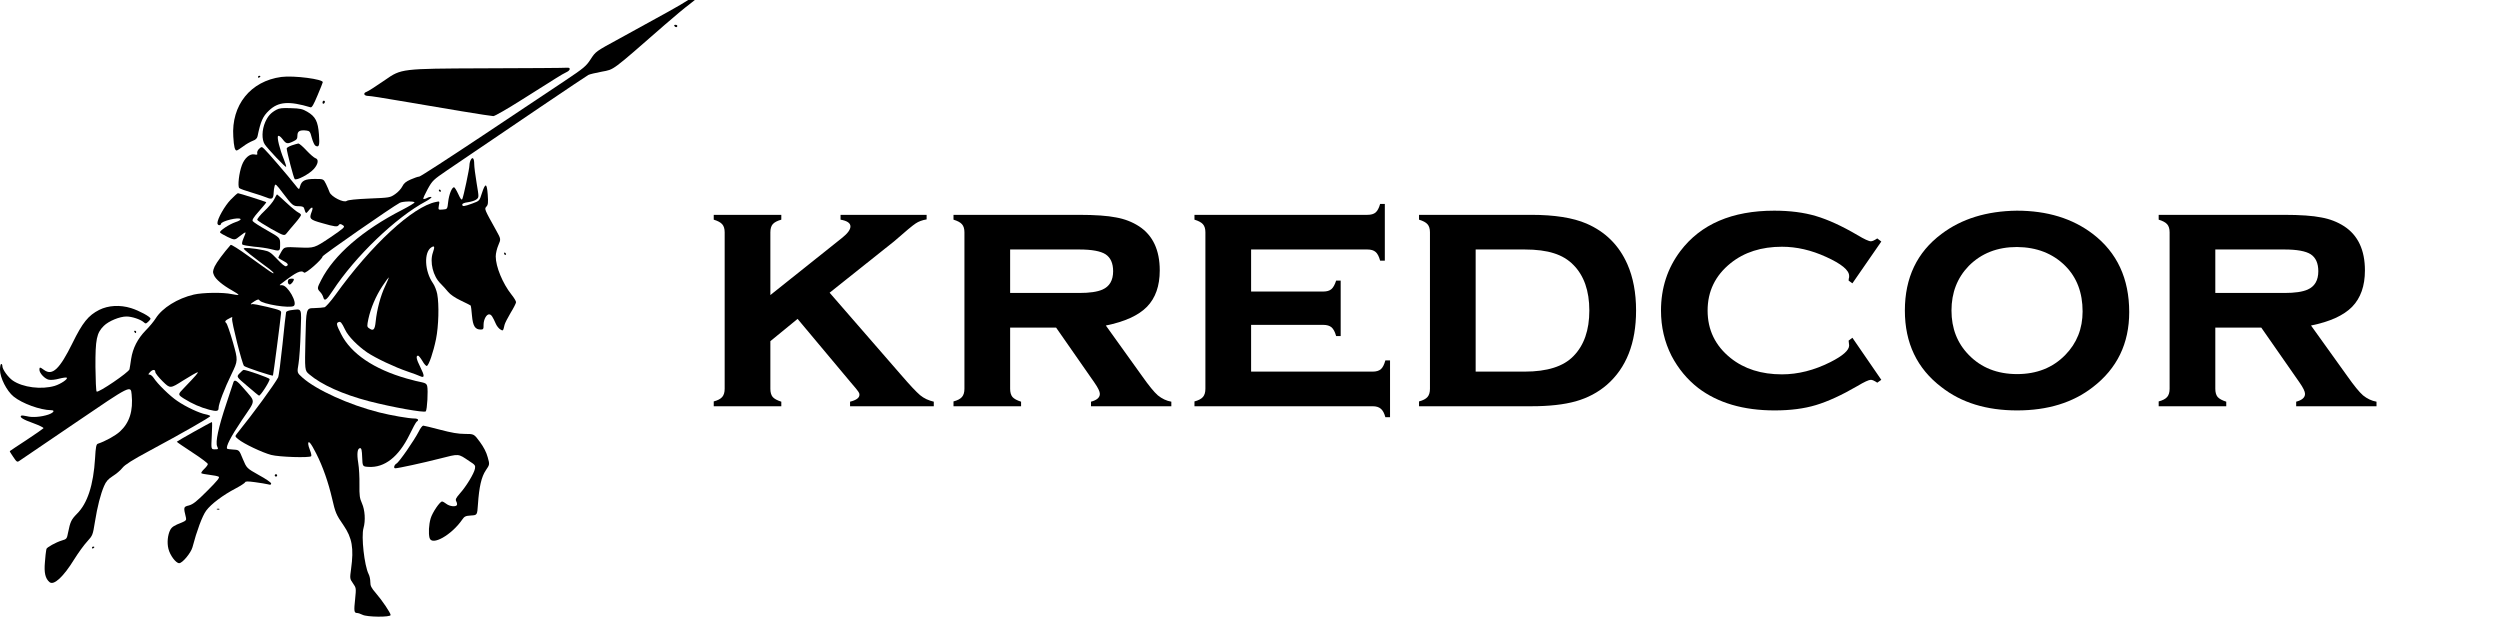
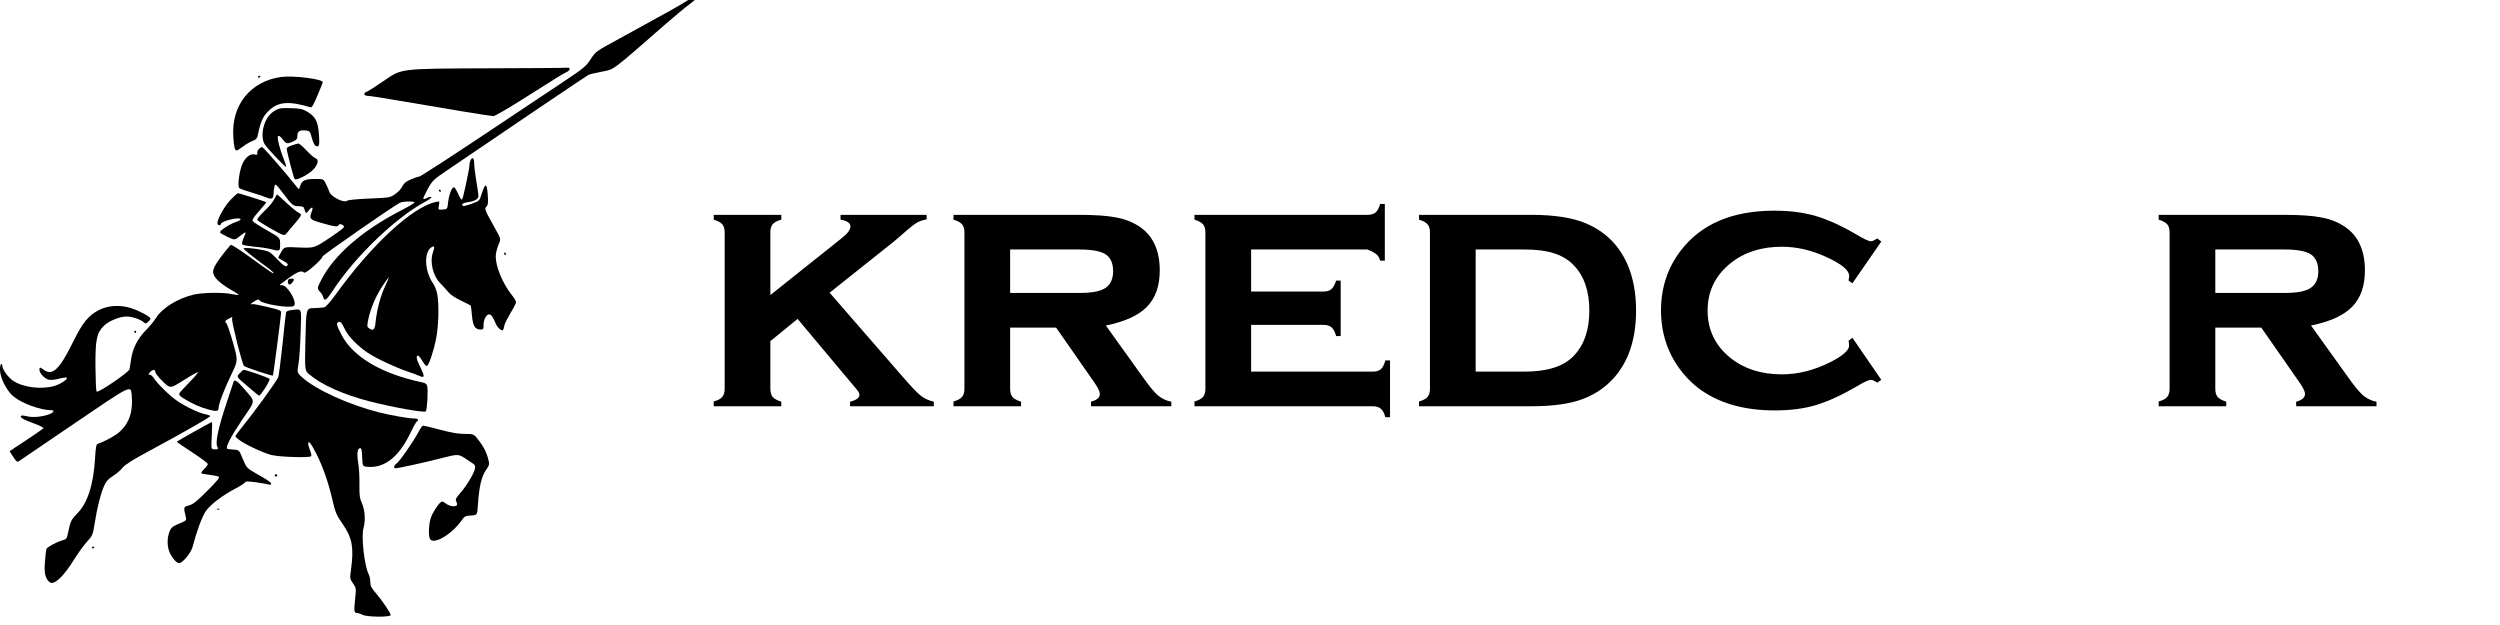
<svg xmlns="http://www.w3.org/2000/svg" width="400" viewBox="0 0 300 75" height="100" preserveAspectRatio="xMidYMid meet">
  <defs>
    <clipPath id="c3d7d1244f">
      <path d="M 28 37 L 51 37 L 51 73.984 L 28 73.984 Z M 28 37 " />
    </clipPath>
  </defs>
  <g id="5e60b76425">
    <g style="fill:#000000;fill-opacity:1;">
      <g transform="translate(83.632, 48.75)">
        <path style="stroke:none" d="M 12.078 -10.484 L 18.422 -2.906 C 18.973 -2.27 19.285 -1.891 19.359 -1.766 C 19.453 -1.648 19.5 -1.52 19.5 -1.375 C 19.5 -1.008 19.125 -0.734 18.375 -0.547 L 18.375 0 L 28.422 0 L 28.422 -0.547 C 28.117 -0.617 27.828 -0.719 27.547 -0.844 C 27.266 -0.977 27.008 -1.141 26.781 -1.328 C 26.551 -1.523 26.238 -1.832 25.844 -2.25 C 25.457 -2.664 24.992 -3.188 24.453 -3.812 L 15.922 -13.625 L 23.672 -19.797 C 25.047 -21.004 25.906 -21.719 26.25 -21.938 C 26.602 -22.176 27.039 -22.336 27.562 -22.422 L 27.562 -22.969 L 17.234 -22.969 L 17.234 -22.391 C 18.023 -22.254 18.422 -21.984 18.422 -21.578 C 18.422 -21.203 18.098 -20.754 17.453 -20.234 L 8.812 -13.344 L 8.812 -20.875 C 8.812 -21.301 8.906 -21.625 9.094 -21.844 C 9.289 -22.07 9.633 -22.254 10.125 -22.391 L 10.125 -22.969 L 2.016 -22.969 L 2.016 -22.391 C 2.504 -22.242 2.844 -22.062 3.031 -21.844 C 3.227 -21.625 3.328 -21.301 3.328 -20.875 L 3.328 -2.094 C 3.328 -1.664 3.227 -1.336 3.031 -1.109 C 2.832 -0.879 2.492 -0.703 2.016 -0.578 L 2.016 0 L 10.125 0 L 10.125 -0.547 C 9.633 -0.703 9.289 -0.891 9.094 -1.109 C 8.906 -1.336 8.812 -1.664 8.812 -2.094 L 8.812 -7.812 Z M 12.078 -10.484 " />
      </g>
      <g transform="translate(112.404, 48.75)">
        <path style="stroke:none" d="M 8.812 -9.438 L 14.328 -9.438 L 18.922 -2.844 C 19.359 -2.219 19.578 -1.766 19.578 -1.484 C 19.578 -1.047 19.223 -0.734 18.516 -0.547 L 18.516 0 L 28.156 0 L 28.156 -0.547 C 27.57 -0.648 27.031 -0.906 26.531 -1.312 C 26.082 -1.707 25.457 -2.473 24.656 -3.609 L 20.297 -9.688 C 22.566 -10.145 24.211 -10.895 25.234 -11.938 C 26.254 -12.988 26.766 -14.441 26.766 -16.297 C 26.766 -18.742 25.938 -20.508 24.281 -21.594 C 23.457 -22.125 22.539 -22.477 21.531 -22.656 C 20.508 -22.863 19.02 -22.969 17.062 -22.969 L 2.016 -22.969 L 2.016 -22.391 C 2.504 -22.242 2.844 -22.062 3.031 -21.844 C 3.227 -21.625 3.328 -21.301 3.328 -20.875 L 3.328 -2.094 C 3.328 -1.664 3.227 -1.336 3.031 -1.109 C 2.832 -0.879 2.492 -0.703 2.016 -0.578 L 2.016 0 L 10.125 0 L 10.125 -0.547 C 9.633 -0.703 9.289 -0.891 9.094 -1.109 C 8.906 -1.336 8.812 -1.664 8.812 -2.094 Z M 8.812 -13.594 L 8.812 -18.812 L 17.109 -18.812 C 18.617 -18.812 19.672 -18.617 20.266 -18.234 C 20.867 -17.836 21.172 -17.16 21.172 -16.203 C 21.172 -15.109 20.742 -14.375 19.891 -14 C 19.273 -13.727 18.348 -13.594 17.109 -13.594 Z M 8.812 -13.594 " />
      </g>
    </g>
    <g style="fill:#000000;fill-opacity:1;">
      <g transform="translate(141.32, 48.75)">
-         <path style="stroke:none" d="M 8.812 -9.766 L 17.469 -9.766 C 17.906 -9.766 18.238 -9.664 18.469 -9.469 C 18.695 -9.27 18.879 -8.922 19.016 -8.422 L 19.562 -8.422 L 19.562 -15.078 L 19.016 -15.078 C 18.859 -14.578 18.664 -14.234 18.438 -14.047 C 18.219 -13.859 17.895 -13.766 17.469 -13.766 L 8.812 -13.766 L 8.812 -18.812 L 22.766 -18.812 C 23.203 -18.812 23.531 -18.711 23.75 -18.516 C 23.977 -18.328 24.16 -17.977 24.297 -17.469 L 24.859 -17.469 L 24.859 -24.281 L 24.297 -24.281 C 24.16 -23.789 23.977 -23.445 23.75 -23.25 C 23.531 -23.062 23.203 -22.969 22.766 -22.969 L 2.016 -22.969 L 2.016 -22.391 C 2.504 -22.242 2.844 -22.062 3.031 -21.844 C 3.227 -21.625 3.328 -21.301 3.328 -20.875 L 3.328 -2.094 C 3.328 -1.664 3.227 -1.336 3.031 -1.109 C 2.832 -0.879 2.492 -0.703 2.016 -0.578 L 2.016 0 L 23.406 0 C 23.82 0 24.145 0.098 24.375 0.297 C 24.613 0.492 24.797 0.832 24.922 1.312 L 25.484 1.312 L 25.484 -5.5 L 24.922 -5.5 C 24.785 -4.988 24.602 -4.633 24.375 -4.438 C 24.145 -4.25 23.82 -4.156 23.406 -4.156 L 8.812 -4.156 Z M 8.812 -9.766 " />
+         <path style="stroke:none" d="M 8.812 -9.766 L 17.469 -9.766 C 17.906 -9.766 18.238 -9.664 18.469 -9.469 C 18.695 -9.27 18.879 -8.922 19.016 -8.422 L 19.562 -8.422 L 19.562 -15.078 L 19.016 -15.078 C 18.859 -14.578 18.664 -14.234 18.438 -14.047 C 18.219 -13.859 17.895 -13.766 17.469 -13.766 L 8.812 -13.766 L 8.812 -18.812 L 22.766 -18.812 C 23.977 -18.328 24.16 -17.977 24.297 -17.469 L 24.859 -17.469 L 24.859 -24.281 L 24.297 -24.281 C 24.16 -23.789 23.977 -23.445 23.75 -23.25 C 23.531 -23.062 23.203 -22.969 22.766 -22.969 L 2.016 -22.969 L 2.016 -22.391 C 2.504 -22.242 2.844 -22.062 3.031 -21.844 C 3.227 -21.625 3.328 -21.301 3.328 -20.875 L 3.328 -2.094 C 3.328 -1.664 3.227 -1.336 3.031 -1.109 C 2.832 -0.879 2.492 -0.703 2.016 -0.578 L 2.016 0 L 23.406 0 C 23.82 0 24.145 0.098 24.375 0.297 C 24.613 0.492 24.797 0.832 24.922 1.312 L 25.484 1.312 L 25.484 -5.5 L 24.922 -5.5 C 24.785 -4.988 24.602 -4.633 24.375 -4.438 C 24.145 -4.25 23.82 -4.156 23.406 -4.156 L 8.812 -4.156 Z M 8.812 -9.766 " />
      </g>
      <g transform="translate(168.267, 48.75)">
        <path style="stroke:none" d="M 3.328 -2.094 C 3.328 -1.664 3.227 -1.336 3.031 -1.109 C 2.832 -0.879 2.492 -0.703 2.016 -0.578 L 2.016 0 L 15.484 0 C 17.617 0 19.398 -0.195 20.828 -0.594 C 22.254 -1 23.492 -1.656 24.547 -2.562 C 26.891 -4.602 28.062 -7.578 28.062 -11.484 C 28.062 -13.617 27.711 -15.473 27.016 -17.047 C 26.016 -19.316 24.379 -20.941 22.109 -21.922 C 20.492 -22.617 18.285 -22.969 15.484 -22.969 L 2.016 -22.969 L 2.016 -22.391 C 2.504 -22.242 2.844 -22.062 3.031 -21.844 C 3.227 -21.625 3.328 -21.301 3.328 -20.875 Z M 8.812 -4.156 L 8.812 -18.812 L 14.688 -18.812 C 16.102 -18.812 17.273 -18.66 18.203 -18.359 C 19.141 -18.066 19.922 -17.598 20.547 -16.953 C 21.816 -15.672 22.453 -13.848 22.453 -11.484 C 22.453 -9.129 21.816 -7.305 20.547 -6.016 C 19.348 -4.773 17.395 -4.156 14.688 -4.156 Z M 8.812 -4.156 " />
      </g>
      <g transform="translate(197.819, 48.75)">
        <path style="stroke:none" d="M 24.469 -8.219 L 24.016 -7.875 C 24.055 -7.531 24.078 -7.336 24.078 -7.297 C 24.078 -6.723 23.328 -6.055 21.828 -5.297 C 19.879 -4.316 17.941 -3.828 16.016 -3.828 C 13.547 -3.828 11.492 -4.477 9.859 -5.781 C 8.016 -7.258 7.094 -9.16 7.094 -11.484 C 7.094 -13.797 8.016 -15.691 9.859 -17.172 C 11.492 -18.484 13.547 -19.141 16.016 -19.141 C 17.773 -19.141 19.539 -18.734 21.312 -17.922 C 23.156 -17.086 24.078 -16.328 24.078 -15.641 C 24.078 -15.617 24.078 -15.586 24.078 -15.547 C 24.078 -15.504 24.07 -15.445 24.062 -15.375 C 24.039 -15.363 24.031 -15.332 24.031 -15.281 C 24.031 -15.227 24.023 -15.16 24.016 -15.078 L 24.469 -14.75 L 27.938 -19.766 L 27.453 -20.141 C 27.117 -19.91 26.863 -19.797 26.688 -19.797 C 26.438 -19.797 25.895 -20.047 25.062 -20.547 C 23.195 -21.641 21.535 -22.398 20.078 -22.828 C 18.641 -23.254 16.977 -23.469 15.094 -23.469 C 10.031 -23.469 6.273 -21.852 3.828 -18.625 C 2.273 -16.562 1.5 -14.18 1.5 -11.484 C 1.5 -9.523 1.922 -7.711 2.766 -6.047 C 3.578 -4.504 4.645 -3.219 5.969 -2.188 C 8.332 -0.395 11.391 0.5 15.141 0.5 C 17.035 0.5 18.688 0.285 20.094 -0.141 C 21.539 -0.578 23.195 -1.336 25.062 -2.422 C 25.895 -2.922 26.438 -3.172 26.688 -3.172 C 26.863 -3.172 27.117 -3.055 27.453 -2.828 L 27.938 -3.172 Z M 24.469 -8.219 " />
      </g>
      <g transform="translate(227.084, 48.75)">
-         <path style="stroke:none" d="M 14.938 -23.469 C 11.312 -23.426 8.297 -22.492 5.891 -20.672 C 2.961 -18.484 1.5 -15.422 1.5 -11.484 C 1.5 -7.586 2.961 -4.523 5.891 -2.297 C 8.273 -0.43 11.301 0.5 14.969 0.5 C 18.633 0.5 21.664 -0.43 24.062 -2.297 C 26.969 -4.535 28.422 -7.535 28.422 -11.297 C 28.422 -15.316 26.969 -18.441 24.062 -20.672 C 21.625 -22.535 18.582 -23.469 14.938 -23.469 Z M 14.953 -19.109 C 17.328 -19.086 19.258 -18.332 20.75 -16.844 C 22.133 -15.457 22.828 -13.633 22.828 -11.375 C 22.828 -9.312 22.133 -7.57 20.75 -6.156 C 19.258 -4.625 17.332 -3.859 14.969 -3.859 C 12.594 -3.859 10.66 -4.625 9.172 -6.156 C 7.785 -7.57 7.094 -9.348 7.094 -11.484 C 7.094 -13.629 7.785 -15.414 9.172 -16.844 C 10.672 -18.352 12.598 -19.109 14.953 -19.109 Z M 14.953 -19.109 " />
-       </g>
+         </g>
      <g transform="translate(257.025, 48.75)">
        <path style="stroke:none" d="M 8.812 -9.438 L 14.328 -9.438 L 18.922 -2.844 C 19.359 -2.219 19.578 -1.766 19.578 -1.484 C 19.578 -1.047 19.223 -0.734 18.516 -0.547 L 18.516 0 L 28.156 0 L 28.156 -0.547 C 27.57 -0.648 27.031 -0.906 26.531 -1.312 C 26.082 -1.707 25.457 -2.473 24.656 -3.609 L 20.297 -9.688 C 22.566 -10.145 24.211 -10.895 25.234 -11.938 C 26.254 -12.988 26.766 -14.441 26.766 -16.297 C 26.766 -18.742 25.938 -20.508 24.281 -21.594 C 23.457 -22.125 22.539 -22.477 21.531 -22.656 C 20.508 -22.863 19.02 -22.969 17.062 -22.969 L 2.016 -22.969 L 2.016 -22.391 C 2.504 -22.242 2.844 -22.062 3.031 -21.844 C 3.227 -21.625 3.328 -21.301 3.328 -20.875 L 3.328 -2.094 C 3.328 -1.664 3.227 -1.336 3.031 -1.109 C 2.832 -0.879 2.492 -0.703 2.016 -0.578 L 2.016 0 L 10.125 0 L 10.125 -0.547 C 9.633 -0.703 9.289 -0.891 9.094 -1.109 C 8.906 -1.336 8.812 -1.664 8.812 -2.094 Z M 8.812 -13.594 L 8.812 -18.812 L 17.109 -18.812 C 18.617 -18.812 19.672 -18.617 20.266 -18.234 C 20.867 -17.836 21.172 -17.16 21.172 -16.203 C 21.172 -15.109 20.742 -14.375 19.891 -14 C 19.273 -13.727 18.348 -13.594 17.109 -13.594 Z M 8.812 -13.594 " />
      </g>
    </g>
    <path style=" stroke:none;fill-rule:nonzero;fill:#000000;fill-opacity:1;" d="M 82.422 0.102 C 81.648 0.613 79.898 1.582 74.34 4.625 C 71.484 6.176 71.484 6.176 70.883 7.102 C 70.324 7.957 70.082 8.156 67.789 9.691 C 66.41 10.602 61.98 13.562 57.926 16.266 C 53.867 18.969 50.441 21.191 50.312 21.191 C 50.172 21.191 49.711 21.348 49.297 21.531 C 48.707 21.789 48.465 21.988 48.277 22.371 C 48.148 22.641 47.762 23.066 47.418 23.297 C 46.801 23.723 46.746 23.723 44.32 23.824 C 42.715 23.895 41.77 23.992 41.613 24.105 C 41.254 24.379 39.75 23.609 39.547 23.066 C 39.477 22.855 39.277 22.414 39.117 22.07 C 38.816 21.473 38.816 21.473 37.785 21.473 C 36.609 21.473 36.195 21.672 36.008 22.355 C 35.895 22.797 35.895 22.797 35.406 22.172 C 34.617 21.16 32.039 18.16 31.695 17.859 C 31.406 17.59 31.391 17.59 31.09 17.859 C 30.934 18.004 30.832 18.23 30.863 18.371 C 30.918 18.57 30.863 18.602 30.504 18.527 C 29.973 18.43 29.344 18.969 29.027 19.824 C 28.684 20.734 28.496 22.355 28.711 22.57 C 28.812 22.656 29.473 22.898 30.176 23.098 C 30.891 23.309 31.707 23.582 32.008 23.707 C 32.641 23.98 32.812 23.863 32.84 23.109 C 32.84 22.867 32.898 22.527 32.953 22.328 C 33.039 22 33.113 22.07 33.957 23.184 C 35.078 24.66 35.176 24.746 35.863 24.746 C 36.238 24.746 36.438 24.82 36.48 24.961 C 36.711 25.688 36.695 25.688 37.055 25.246 C 37.441 24.746 37.629 24.82 37.414 25.375 C 37.07 26.27 37.156 26.355 38.676 26.781 C 40.164 27.211 40.496 27.25 40.637 27.023 C 40.754 26.84 40.895 26.84 41.199 27.066 C 41.426 27.238 41.27 27.379 39.594 28.52 C 37.715 29.77 37.715 29.77 35.906 29.699 C 34.117 29.613 34.117 29.613 33.758 30.211 C 33.559 30.555 33.398 30.867 33.398 30.91 C 33.398 30.965 33.656 31.137 33.973 31.293 C 34.574 31.594 34.688 31.82 34.332 31.949 C 34.203 32.004 33.816 31.691 33.258 31.094 C 32.48 30.281 32.297 30.156 31.637 30.027 C 30.348 29.77 29.242 29.684 29.242 29.828 C 29.242 29.941 30.273 30.766 32.34 32.289 C 32.598 32.488 32.824 32.703 32.824 32.758 C 32.824 32.902 32.625 32.758 29.844 30.754 C 28.711 29.926 27.738 29.316 27.68 29.387 C 26.836 30.34 25.988 31.492 25.758 31.977 C 25.531 32.504 25.516 32.66 25.672 33.016 C 25.875 33.512 26.707 34.211 27.852 34.852 C 28.312 35.105 28.656 35.348 28.613 35.379 C 28.582 35.422 28.211 35.379 27.809 35.293 C 26.777 35.062 24.312 35.105 23.266 35.348 C 21.301 35.805 19.465 36.957 18.691 38.195 C 18.461 38.566 17.918 39.219 17.473 39.66 C 16.512 40.656 15.941 41.766 15.738 43.062 C 15.668 43.59 15.566 44.156 15.539 44.312 C 15.469 44.672 11.781 47.176 11.598 46.988 C 11.523 46.918 11.469 45.582 11.453 44.031 C 11.438 40.699 11.598 39.961 12.457 39.105 C 13.043 38.523 14.363 37.98 15.18 37.98 C 15.824 37.98 16.855 38.324 17.23 38.652 C 17.473 38.863 17.504 38.863 17.773 38.621 C 17.934 38.48 18.062 38.309 18.062 38.238 C 18.062 38.012 16.684 37.27 15.727 36.973 C 14.391 36.559 13 36.645 11.91 37.184 C 10.594 37.855 9.906 38.707 8.699 41.168 C 7.152 44.301 6.293 45.125 5.289 44.398 C 4.789 44.031 4.73 44.031 4.73 44.371 C 4.73 44.785 5.391 45.48 5.863 45.566 C 6.094 45.625 6.652 45.566 7.109 45.438 C 7.555 45.324 7.969 45.27 8.012 45.324 C 8.184 45.48 7.297 46.078 6.566 46.305 C 4.973 46.777 2.738 46.492 1.535 45.668 C 0.977 45.281 0.285 44.328 0.285 43.93 C 0.285 43.789 0.23 43.676 0.145 43.676 C 0.07 43.676 0 43.988 0 44.371 C 0 45.324 0.805 46.918 1.633 47.586 C 2.668 48.426 4.844 49.211 6.137 49.223 C 6.637 49.223 6.449 49.523 5.805 49.75 C 4.961 50.035 3.855 50.121 3.238 49.949 C 2.926 49.879 2.625 49.836 2.551 49.879 C 2.293 50.051 2.766 50.348 4.012 50.789 C 4.715 51.047 5.262 51.316 5.219 51.387 C 5.16 51.457 4.242 52.098 3.168 52.809 C 2.094 53.508 1.203 54.105 1.176 54.133 C 1.148 54.148 1.332 54.477 1.59 54.832 C 1.992 55.43 2.062 55.484 2.309 55.312 C 2.453 55.215 5.52 53.121 9.133 50.676 C 15.695 46.207 15.695 46.207 15.797 47.332 C 15.996 49.309 15.539 50.73 14.391 51.785 C 13.848 52.285 12.613 52.965 11.738 53.25 C 11.555 53.309 11.48 53.648 11.41 54.973 C 11.211 58.23 10.492 60.41 9.23 61.66 C 8.559 62.344 8.43 62.602 8.172 63.895 C 8.027 64.664 8 64.691 7.41 64.863 C 6.707 65.078 5.605 65.688 5.574 65.875 C 5.562 65.957 5.547 66.059 5.531 66.113 C 5.504 66.188 5.445 66.785 5.391 67.453 C 5.273 68.719 5.434 69.43 5.949 69.859 C 6.465 70.285 7.625 69.203 8.902 67.125 C 9.391 66.344 10.09 65.375 10.465 64.977 C 11.125 64.25 11.137 64.195 11.383 62.672 C 11.695 60.734 12.07 59.301 12.484 58.332 C 12.73 57.762 12.957 57.504 13.547 57.121 C 13.961 56.867 14.492 56.41 14.707 56.125 C 15.008 55.754 15.883 55.199 17.918 54.105 C 21.945 51.941 25.23 50.062 25.23 49.934 C 25.23 49.879 24.984 49.777 24.699 49.723 C 23.953 49.594 22.277 48.812 21.273 48.113 C 20.414 47.543 18.895 46.066 18.434 45.34 C 18.289 45.125 18.074 44.953 17.945 44.953 C 17.762 44.953 17.773 44.91 17.988 44.672 C 18.305 44.312 18.637 44.301 18.637 44.641 C 18.637 44.785 19.035 45.281 19.523 45.766 C 20.426 46.648 20.426 46.648 21.988 45.652 C 22.848 45.109 23.625 44.672 23.711 44.672 C 23.852 44.672 23.508 45.07 22.09 46.547 C 21.316 47.344 21.316 47.344 22.09 47.844 C 23.078 48.457 24.039 48.883 25.113 49.168 C 26.016 49.395 26.23 49.352 26.23 48.953 C 26.23 48.484 26.949 46.59 27.766 44.926 C 28.57 43.262 28.57 43.262 27.953 41.082 C 27.609 39.887 27.25 38.836 27.137 38.75 C 26.922 38.578 27.02 38.453 27.621 38.152 C 27.879 38.012 27.91 38.023 27.852 38.238 C 27.766 38.566 29.055 43.688 29.285 43.914 C 29.457 44.086 32.668 45.152 32.754 45.07 C 32.797 45.027 33.672 38.293 33.73 37.57 C 33.758 37.258 33.656 37.215 32.066 36.828 C 31.121 36.602 30.305 36.445 30.23 36.5 C 30.16 36.543 30.102 36.543 30.102 36.488 C 30.102 36.445 30.305 36.289 30.562 36.133 C 30.949 35.902 31.035 35.891 31.164 36.062 C 31.508 36.5 34.789 37.027 35.25 36.715 C 35.75 36.375 34.516 34.195 33.828 34.227 C 33.484 34.238 33.484 34.238 33.844 33.969 C 35.562 32.645 36.137 32.359 36.496 32.715 C 36.668 32.887 38.703 31.094 38.703 30.781 C 38.703 30.625 47.059 24.82 47.977 24.336 C 48.336 24.148 49.742 24.121 49.742 24.293 C 49.742 24.363 49.082 24.762 48.277 25.176 C 43.504 27.621 40.078 30.598 38.547 33.598 C 38.043 34.566 38.043 34.637 38.418 35.035 C 38.59 35.207 38.746 35.492 38.789 35.664 C 38.934 36.203 39.176 36.031 39.922 34.895 C 42.629 30.754 47.52 26.07 51.102 24.164 C 51.574 23.906 51.863 23.664 51.762 23.637 C 51.66 23.609 51.418 23.652 51.23 23.766 C 51.047 23.863 50.844 23.906 50.801 23.863 C 50.758 23.809 50.988 23.297 51.316 22.699 C 51.891 21.66 51.992 21.574 53.652 20.438 C 61.051 15.398 70.367 9.109 70.598 8.996 C 70.754 8.91 71.484 8.738 72.23 8.598 C 73.723 8.312 73.293 8.637 79.77 2.977 C 80.875 2.02 82.207 0.898 82.754 0.5 C 83.285 0.102 83.715 -0.27 83.715 -0.328 C 83.715 -0.57 83.168 -0.398 82.422 0.102 Z M 82.422 0.102 " />
-     <path style=" stroke:none;fill-rule:nonzero;fill:#000000;fill-opacity:1;" d="M 80.918 3.117 C 80.961 3.188 81.062 3.258 81.148 3.258 C 81.219 3.258 81.277 3.188 81.277 3.117 C 81.277 3.031 81.176 2.977 81.047 2.977 C 80.934 2.977 80.875 3.031 80.918 3.117 Z M 80.918 3.117 " />
    <path style=" stroke:none;fill-rule:nonzero;fill:#000000;fill-opacity:1;" d="M 57.941 8.199 C 48.164 8.238 48.164 8.238 46.215 9.594 C 45.152 10.332 44.148 10.973 43.992 11.016 C 43.535 11.172 43.664 11.512 44.191 11.512 C 44.438 11.512 46.102 11.77 47.879 12.082 C 53.137 12.992 58.871 13.934 59.203 13.934 C 59.375 13.934 60.938 13.035 62.684 11.926 C 64.434 10.816 66.254 9.676 66.727 9.379 C 67.199 9.078 67.758 8.754 67.988 8.652 C 68.461 8.438 68.504 8.082 68.059 8.125 C 67.875 8.156 63.328 8.184 57.941 8.199 Z M 57.941 8.199 " />
    <path style=" stroke:none;fill-rule:nonzero;fill:#000000;fill-opacity:1;" d="M 30.961 9.25 C 30.961 9.32 31.035 9.352 31.105 9.309 C 31.191 9.266 31.25 9.195 31.25 9.152 C 31.25 9.121 31.191 9.094 31.105 9.094 C 31.035 9.094 30.961 9.164 30.961 9.25 Z M 30.961 9.25 " />
    <path style=" stroke:none;fill-rule:nonzero;fill:#000000;fill-opacity:1;" d="M 33.758 9.234 C 30.059 9.734 27.738 12.625 27.996 16.41 C 28.066 17.605 28.18 18.059 28.398 18.059 C 28.469 18.059 28.812 17.844 29.172 17.574 C 29.516 17.305 30.047 17.008 30.316 16.906 C 30.676 16.777 30.848 16.609 30.906 16.352 C 31.277 14.559 31.535 13.961 32.281 13.262 C 33.398 12.195 34.676 12.098 37.27 12.879 C 37.426 12.922 37.641 12.551 38.086 11.484 C 38.43 10.672 38.719 9.961 38.73 9.875 C 38.848 9.508 35.262 9.035 33.758 9.234 Z M 33.758 9.234 " />
-     <path style=" stroke:none;fill-rule:nonzero;fill:#000000;fill-opacity:1;" d="M 38.703 12.309 C 38.703 12.426 38.773 12.48 38.848 12.438 C 38.934 12.395 38.988 12.297 38.988 12.211 C 38.988 12.141 38.934 12.082 38.848 12.082 C 38.773 12.082 38.703 12.184 38.703 12.309 Z M 38.703 12.309 " />
    <path style=" stroke:none;fill-rule:nonzero;fill:#000000;fill-opacity:1;" d="M 33.184 13.164 C 32.496 13.535 32.152 13.918 31.824 14.656 C 31.422 15.582 31.391 16.75 31.766 17.32 C 32.125 17.859 34.246 20.109 34.332 20.023 C 34.375 19.98 34.246 19.582 34.059 19.113 C 33.559 17.887 33.215 16.48 33.371 16.324 C 33.457 16.238 33.656 16.379 33.902 16.691 C 34.344 17.277 34.473 17.305 35.191 16.965 C 35.621 16.766 35.691 16.648 35.691 16.25 C 35.691 15.738 35.992 15.57 36.781 15.668 C 37.156 15.711 37.227 15.797 37.414 16.535 C 37.543 17.008 37.742 17.434 37.855 17.488 C 38.289 17.73 38.375 17.461 38.273 16.125 C 38.16 14.574 37.855 13.977 36.867 13.406 C 36.309 13.078 36.023 13.008 34.906 12.98 C 33.914 12.938 33.516 12.98 33.184 13.164 Z M 33.184 13.164 " />
    <path style=" stroke:none;fill-rule:nonzero;fill:#000000;fill-opacity:1;" d="M 35.02 17.445 C 34.676 17.562 34.402 17.73 34.402 17.816 C 34.418 18.215 35.234 21.359 35.363 21.488 C 35.578 21.703 37.125 20.891 37.672 20.266 C 38.188 19.68 38.273 19.113 37.855 18.984 C 37.699 18.941 37.211 18.516 36.781 18.059 C 36.352 17.59 35.906 17.219 35.809 17.219 C 35.707 17.234 35.348 17.332 35.02 17.445 Z M 35.02 17.445 " />
    <path style=" stroke:none;fill-rule:nonzero;fill:#000000;fill-opacity:1;" d="M 56.492 19.184 C 56.406 19.34 56.336 19.625 56.336 19.809 C 56.336 20.25 55.617 23.609 55.473 23.895 C 55.387 24.035 55.258 23.879 54.988 23.281 C 54.785 22.84 54.559 22.469 54.484 22.469 C 54.227 22.469 53.883 23.324 53.781 24.223 C 53.684 25.102 53.684 25.102 53.125 25.145 C 52.578 25.188 52.578 25.188 52.664 24.66 C 52.766 24.137 52.766 24.137 52.32 24.234 C 49.539 24.777 44.539 29.402 40.223 35.422 C 39.691 36.16 39.105 36.816 38.945 36.871 C 38.773 36.914 38.203 36.957 37.684 36.973 C 36.738 36.984 36.738 36.984 36.652 40.715 C 36.566 44.457 36.566 44.457 37.098 44.91 C 38.559 46.164 41.152 47.332 44.32 48.156 C 47.09 48.867 50.902 49.551 51.09 49.367 C 51.262 49.195 51.391 46.848 51.262 46.32 C 51.203 46.066 51.047 45.965 50.645 45.879 C 50.344 45.836 49.527 45.625 48.809 45.426 C 44.867 44.301 42.113 42.438 40.926 40.074 C 40.367 38.977 40.324 38.766 40.625 38.652 C 40.867 38.551 40.996 38.691 41.414 39.562 C 41.785 40.359 42.902 41.496 44.062 42.293 C 45.082 42.977 47.359 44.059 48.953 44.598 C 49.582 44.812 50.242 45.055 50.414 45.141 C 50.961 45.395 50.973 45.125 50.441 44.059 C 49.957 43.105 49.883 42.676 50.172 42.676 C 50.242 42.676 50.473 42.961 50.688 43.316 C 50.887 43.676 51.133 43.945 51.219 43.914 C 51.461 43.844 52.004 42.25 52.32 40.699 C 52.637 39.133 52.707 36.559 52.465 35.266 C 52.379 34.852 52.164 34.281 51.961 33.996 C 50.945 32.547 50.844 30.242 51.777 29.672 C 52.148 29.445 52.191 29.602 51.949 30.297 C 51.547 31.438 51.961 33.145 52.867 34.027 C 53.152 34.309 53.566 34.766 53.781 35.035 C 54.027 35.336 54.602 35.734 55.289 36.062 C 55.906 36.359 56.434 36.617 56.477 36.66 C 56.508 36.688 56.594 37.242 56.637 37.883 C 56.75 39.133 57.008 39.547 57.695 39.547 C 57.996 39.547 58.039 39.477 58.027 38.977 C 58.027 38.324 58.398 37.656 58.742 37.727 C 58.973 37.77 59.117 37.996 59.516 38.891 C 59.617 39.121 59.848 39.406 60.02 39.52 C 60.375 39.746 60.375 39.73 60.547 38.977 C 60.594 38.777 60.922 38.137 61.266 37.555 C 61.625 36.973 61.926 36.387 61.926 36.262 C 61.926 36.133 61.68 35.719 61.367 35.336 C 60.32 34.012 59.488 32.004 59.488 30.766 C 59.488 30.41 59.633 29.812 59.805 29.414 C 60.117 28.688 60.117 28.688 59.559 27.68 C 58.098 25.059 58.113 25.074 58.371 24.789 C 58.57 24.578 58.598 24.336 58.527 23.352 C 58.426 21.945 58.242 21.902 57.824 23.195 C 57.539 24.105 57.539 24.105 56.68 24.422 C 55.676 24.789 55.473 24.805 55.473 24.547 C 55.473 24.422 55.719 24.32 56.176 24.262 C 56.562 24.207 57.023 24.062 57.18 23.922 C 57.48 23.68 57.48 23.68 57.195 21.973 C 57.035 21.035 56.906 19.996 56.906 19.668 C 56.906 19 56.707 18.77 56.492 19.184 Z M 46.23 34.309 C 45.668 35.477 45.227 37.156 45.082 38.578 C 44.98 39.605 44.797 39.773 44.25 39.363 C 44.035 39.207 44.035 39.105 44.207 38.266 C 44.496 36.957 45.082 35.562 45.883 34.34 C 46.273 33.754 46.617 33.285 46.645 33.285 C 46.688 33.285 46.5 33.754 46.23 34.309 Z M 46.23 34.309 " />
    <path style=" stroke:none;fill-rule:nonzero;fill:#000000;fill-opacity:1;" d="M 52.68 22.898 C 52.723 22.969 52.793 23.039 52.836 23.039 C 52.867 23.039 52.895 22.969 52.895 22.898 C 52.895 22.812 52.824 22.754 52.738 22.754 C 52.664 22.754 52.637 22.812 52.68 22.898 Z M 52.68 22.898 " />
    <path style=" stroke:none;fill-rule:nonzero;fill:#000000;fill-opacity:1;" d="M 27.68 23.965 C 26.965 24.703 26.09 26.254 26.09 26.77 C 26.09 26.91 26.188 27.023 26.305 27.023 C 26.418 27.023 26.52 26.953 26.52 26.867 C 26.52 26.539 28.699 26 28.871 26.297 C 28.914 26.371 28.641 26.539 28.27 26.652 C 27.508 26.91 26.332 27.691 26.402 27.891 C 26.434 27.965 26.836 28.207 27.309 28.434 C 28.168 28.832 28.168 28.832 28.785 28.332 C 29.113 28.062 29.414 27.863 29.457 27.891 C 29.484 27.934 29.387 28.234 29.227 28.574 C 29.055 28.988 29 29.258 29.086 29.344 C 29.156 29.414 29.785 29.527 30.488 29.602 C 31.191 29.656 32.051 29.785 32.395 29.871 C 33.613 30.184 33.613 30.184 33.613 29.301 C 33.613 28.531 33.613 28.531 32.039 27.637 C 31.176 27.152 30.402 26.652 30.332 26.539 C 30.23 26.398 30.418 26.086 31.09 25.332 C 31.594 24.762 31.98 24.293 31.953 24.262 C 31.867 24.191 28.699 23.184 28.555 23.184 C 28.484 23.184 28.094 23.539 27.68 23.965 Z M 27.68 23.965 " />
    <path style=" stroke:none;fill-rule:nonzero;fill:#000000;fill-opacity:1;" d="M 32.926 23.879 C 32.797 24.18 32.254 24.82 31.738 25.316 C 31.219 25.801 30.832 26.285 30.875 26.383 C 30.906 26.484 31.652 26.953 32.523 27.453 C 34.117 28.332 34.117 28.332 34.418 27.965 C 34.59 27.75 35.035 27.211 35.422 26.77 C 35.809 26.328 36.121 25.887 36.121 25.801 C 36.121 25.715 35.98 25.586 35.793 25.5 C 35.621 25.418 34.977 24.902 34.375 24.336 C 33.773 23.781 33.27 23.324 33.242 23.324 C 33.215 23.324 33.07 23.582 32.926 23.879 Z M 32.926 23.879 " />
    <path style=" stroke:none;fill-rule:nonzero;fill:#000000;fill-opacity:1;" d="M 60.492 30.441 C 60.492 30.512 60.562 30.582 60.648 30.582 C 60.723 30.582 60.75 30.512 60.707 30.441 C 60.664 30.355 60.594 30.297 60.547 30.297 C 60.52 30.297 60.492 30.355 60.492 30.441 Z M 60.492 30.441 " />
    <path style=" stroke:none;fill-rule:nonzero;fill:#000000;fill-opacity:1;" d="M 34.645 33.527 C 34.461 33.699 34.547 34.141 34.762 34.141 C 34.934 34.141 35.262 33.742 35.262 33.512 C 35.262 33.398 34.762 33.414 34.645 33.527 Z M 34.645 33.527 " />
    <g clip-rule="nonzero" clip-path="url(#c3d7d1244f)">
      <path style=" stroke:none;fill-rule:nonzero;fill:#000000;fill-opacity:1;" d="M 34.863 37.227 C 34.602 37.27 34.359 37.371 34.332 37.457 C 34.301 37.555 34.102 39.289 33.902 41.312 C 33.688 43.348 33.457 45.141 33.371 45.297 C 32.898 46.18 30.461 49.523 28.453 52.012 C 28.18 52.367 28.18 52.367 28.598 52.711 C 29.242 53.25 31.492 54.316 32.539 54.59 C 33.484 54.844 37.125 54.957 37.34 54.746 C 37.398 54.688 37.34 54.391 37.211 54.062 C 37.082 53.75 36.984 53.395 36.984 53.281 C 36.984 52.766 37.312 53.164 37.957 54.445 C 38.746 55.996 39.406 57.902 39.852 59.824 C 40.238 61.504 40.336 61.762 41.227 63.043 C 42.258 64.551 42.473 65.773 42.129 68.277 C 41.973 69.43 41.973 69.445 42.359 70 C 42.746 70.555 42.746 70.57 42.617 71.879 C 42.457 73.328 42.488 73.559 42.848 73.559 C 42.977 73.559 43.262 73.656 43.492 73.77 C 44.02 74.055 46.875 74.086 46.875 73.801 C 46.875 73.559 45.871 72.062 45.098 71.168 C 44.551 70.539 44.438 70.301 44.438 69.844 C 44.438 69.531 44.352 69.105 44.234 68.891 C 43.719 67.867 43.332 64.363 43.621 63.367 C 43.879 62.473 43.793 61.191 43.434 60.395 C 43.16 59.781 43.117 59.469 43.133 58.145 C 43.148 57.305 43.09 56.141 42.988 55.555 C 42.801 54.418 42.891 53.777 43.219 53.777 C 43.375 53.777 43.434 54.035 43.461 54.875 C 43.504 55.984 43.504 55.984 44.234 56.027 C 46.156 56.141 47.836 54.816 49.125 52.199 C 49.527 51.359 49.926 50.633 50.012 50.59 C 50.312 50.406 50.172 50.219 49.711 50.219 C 49.082 50.219 46.93 49.852 45.512 49.492 C 41.887 48.582 37.957 46.789 36.309 45.324 C 35.637 44.727 35.637 44.727 35.82 43.66 C 35.922 43.078 36.035 41.367 36.078 39.859 C 36.18 36.801 36.293 37.059 34.863 37.227 Z M 34.863 37.227 " />
    </g>
    <path style=" stroke:none;fill-rule:nonzero;fill:#000000;fill-opacity:1;" d="M 16.125 39.832 C 16.168 39.902 16.242 39.973 16.285 39.973 C 16.312 39.973 16.34 39.902 16.34 39.832 C 16.34 39.746 16.27 39.688 16.184 39.688 C 16.113 39.688 16.082 39.746 16.125 39.832 Z M 16.125 39.832 " />
    <path style=" stroke:none;fill-rule:nonzero;fill:#000000;fill-opacity:1;" d="M 28.754 44.797 C 28.355 45.211 28.355 45.211 29.672 46.32 C 30.391 46.945 31.02 47.461 31.078 47.473 C 31.25 47.531 32.426 45.68 32.352 45.48 C 32.297 45.34 29.559 44.371 29.227 44.387 C 29.184 44.387 28.969 44.57 28.754 44.797 Z M 28.754 44.797 " />
    <path style=" stroke:none;fill-rule:nonzero;fill:#000000;fill-opacity:1;" d="M 28.023 45.836 C 27.98 45.938 27.609 47.09 27.18 48.383 C 26.203 51.289 25.832 53.051 26.059 53.562 C 26.219 53.906 26.203 53.918 25.773 53.918 C 25.328 53.918 25.328 53.918 25.414 52.285 C 25.457 51.387 25.473 50.648 25.43 50.648 C 25.316 50.648 21.215 52.953 21.215 53.008 C 21.215 53.051 22.062 53.621 23.078 54.289 C 24.109 54.957 24.941 55.586 24.941 55.684 C 24.941 55.785 24.754 56.039 24.512 56.27 C 24.281 56.48 24.125 56.723 24.152 56.781 C 24.195 56.836 24.641 56.922 25.145 56.98 C 25.645 57.035 26.133 57.137 26.246 57.207 C 26.402 57.293 26.074 57.703 24.871 58.902 C 23.594 60.18 23.18 60.508 22.676 60.652 C 22.004 60.82 22.004 60.836 22.32 62.145 C 22.375 62.402 22.305 62.5 21.848 62.688 C 20.871 63.07 20.629 63.227 20.426 63.598 C 20.125 64.195 20.023 65.117 20.211 65.859 C 20.398 66.629 21.102 67.582 21.5 67.582 C 21.891 67.582 22.906 66.355 23.094 65.676 C 23.609 63.711 24.281 61.891 24.742 61.277 C 25.328 60.48 26.75 59.414 28.27 58.617 C 28.871 58.301 29.387 57.961 29.414 57.875 C 29.457 57.746 29.742 57.746 30.617 57.863 C 31.234 57.945 31.922 58.062 32.152 58.117 C 32.438 58.203 32.539 58.176 32.539 58.02 C 32.539 57.902 31.879 57.449 31.062 57.008 C 29.602 56.184 29.602 56.184 29.141 55.086 C 28.699 53.992 28.699 53.992 28.008 53.949 C 27.637 53.934 27.293 53.879 27.266 53.848 C 27.051 53.648 27.695 52.398 29.027 50.418 C 30.746 47.871 30.719 48.34 29.242 46.605 C 28.469 45.695 28.152 45.496 28.023 45.836 Z M 28.023 45.836 " />
    <path style=" stroke:none;fill-rule:nonzero;fill:#000000;fill-opacity:1;" d="M 50.258 51.77 C 49.699 52.852 47.891 55.473 47.574 55.629 C 47.305 55.785 47.188 56.195 47.434 56.195 C 47.777 56.195 50.773 55.543 52.723 55.043 C 55.145 54.434 54.93 54.402 56.305 55.328 C 57.023 55.785 57.066 55.855 56.992 56.254 C 56.879 56.836 55.934 58.387 55.188 59.215 C 54.688 59.797 54.629 59.926 54.758 60.18 C 54.844 60.336 54.871 60.535 54.828 60.609 C 54.688 60.852 53.953 60.766 53.566 60.465 C 53.367 60.309 53.137 60.18 53.051 60.18 C 52.781 60.18 51.891 61.492 51.676 62.215 C 51.461 62.957 51.402 63.996 51.547 64.551 C 51.82 65.547 54.184 64.207 55.461 62.359 C 55.734 61.961 55.863 61.902 56.52 61.859 C 57.266 61.816 57.266 61.816 57.352 60.535 C 57.496 58.418 57.77 57.223 58.297 56.438 C 58.77 55.742 58.77 55.742 58.527 54.875 C 58.371 54.289 58.055 53.664 57.582 53.023 C 56.879 52.07 56.879 52.07 55.789 52.07 C 54.988 52.07 54.172 51.926 52.824 51.57 C 51.805 51.301 50.871 51.074 50.785 51.074 C 50.688 51.074 50.441 51.387 50.258 51.77 Z M 50.258 51.77 " />
    <path style=" stroke:none;fill-rule:nonzero;fill:#000000;fill-opacity:1;" d="M 32.969 57.051 C 32.969 57.121 33.039 57.191 33.113 57.191 C 33.199 57.191 33.258 57.121 33.258 57.051 C 33.258 56.965 33.199 56.906 33.113 56.906 C 33.039 56.906 32.969 56.965 32.969 57.051 Z M 32.969 57.051 " />
    <path style=" stroke:none;fill-rule:nonzero;fill:#000000;fill-opacity:1;" d="M 26.059 61.133 C 26.16 61.176 26.289 61.164 26.332 61.121 C 26.391 61.078 26.305 61.035 26.145 61.051 C 25.988 61.051 25.945 61.094 26.059 61.133 Z M 26.059 61.133 " />
    <path style=" stroke:none;fill-rule:nonzero;fill:#000000;fill-opacity:1;" d="M 11.039 65.746 C 11.039 65.816 11.109 65.844 11.18 65.801 C 11.266 65.758 11.324 65.688 11.324 65.645 C 11.324 65.617 11.266 65.59 11.18 65.59 C 11.109 65.59 11.039 65.66 11.039 65.746 Z M 11.039 65.746 " />
  </g>
</svg>